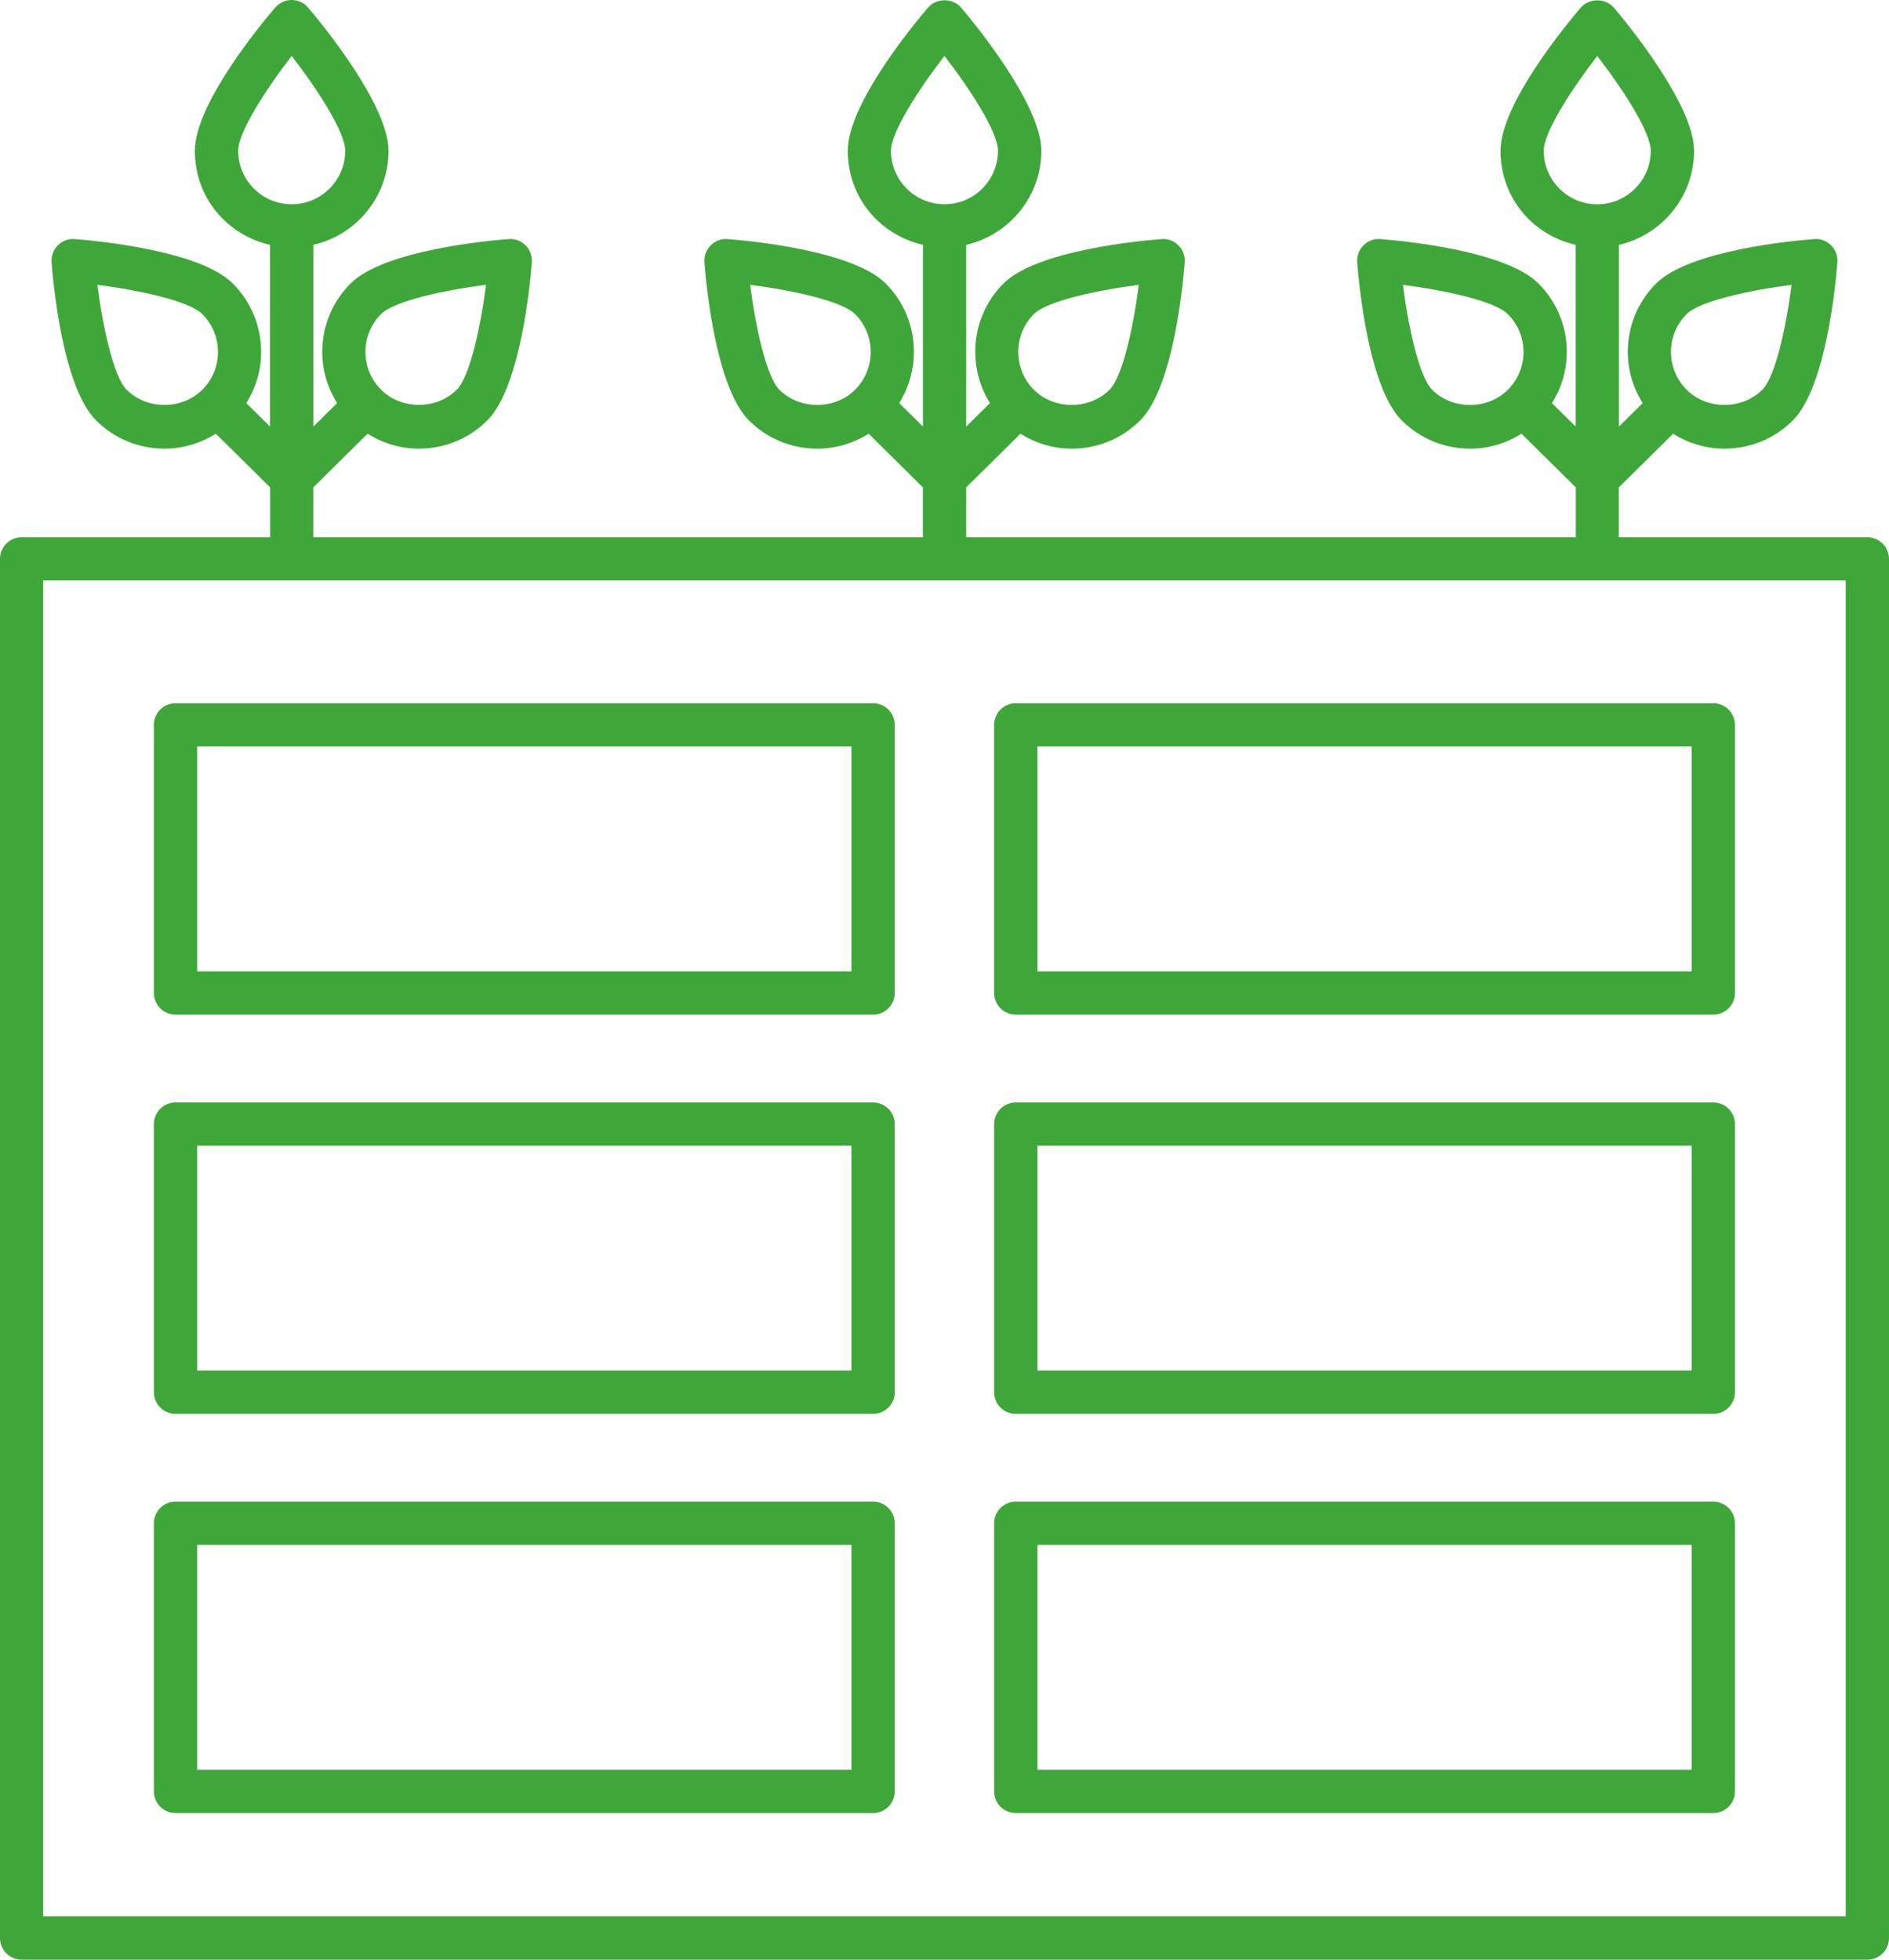
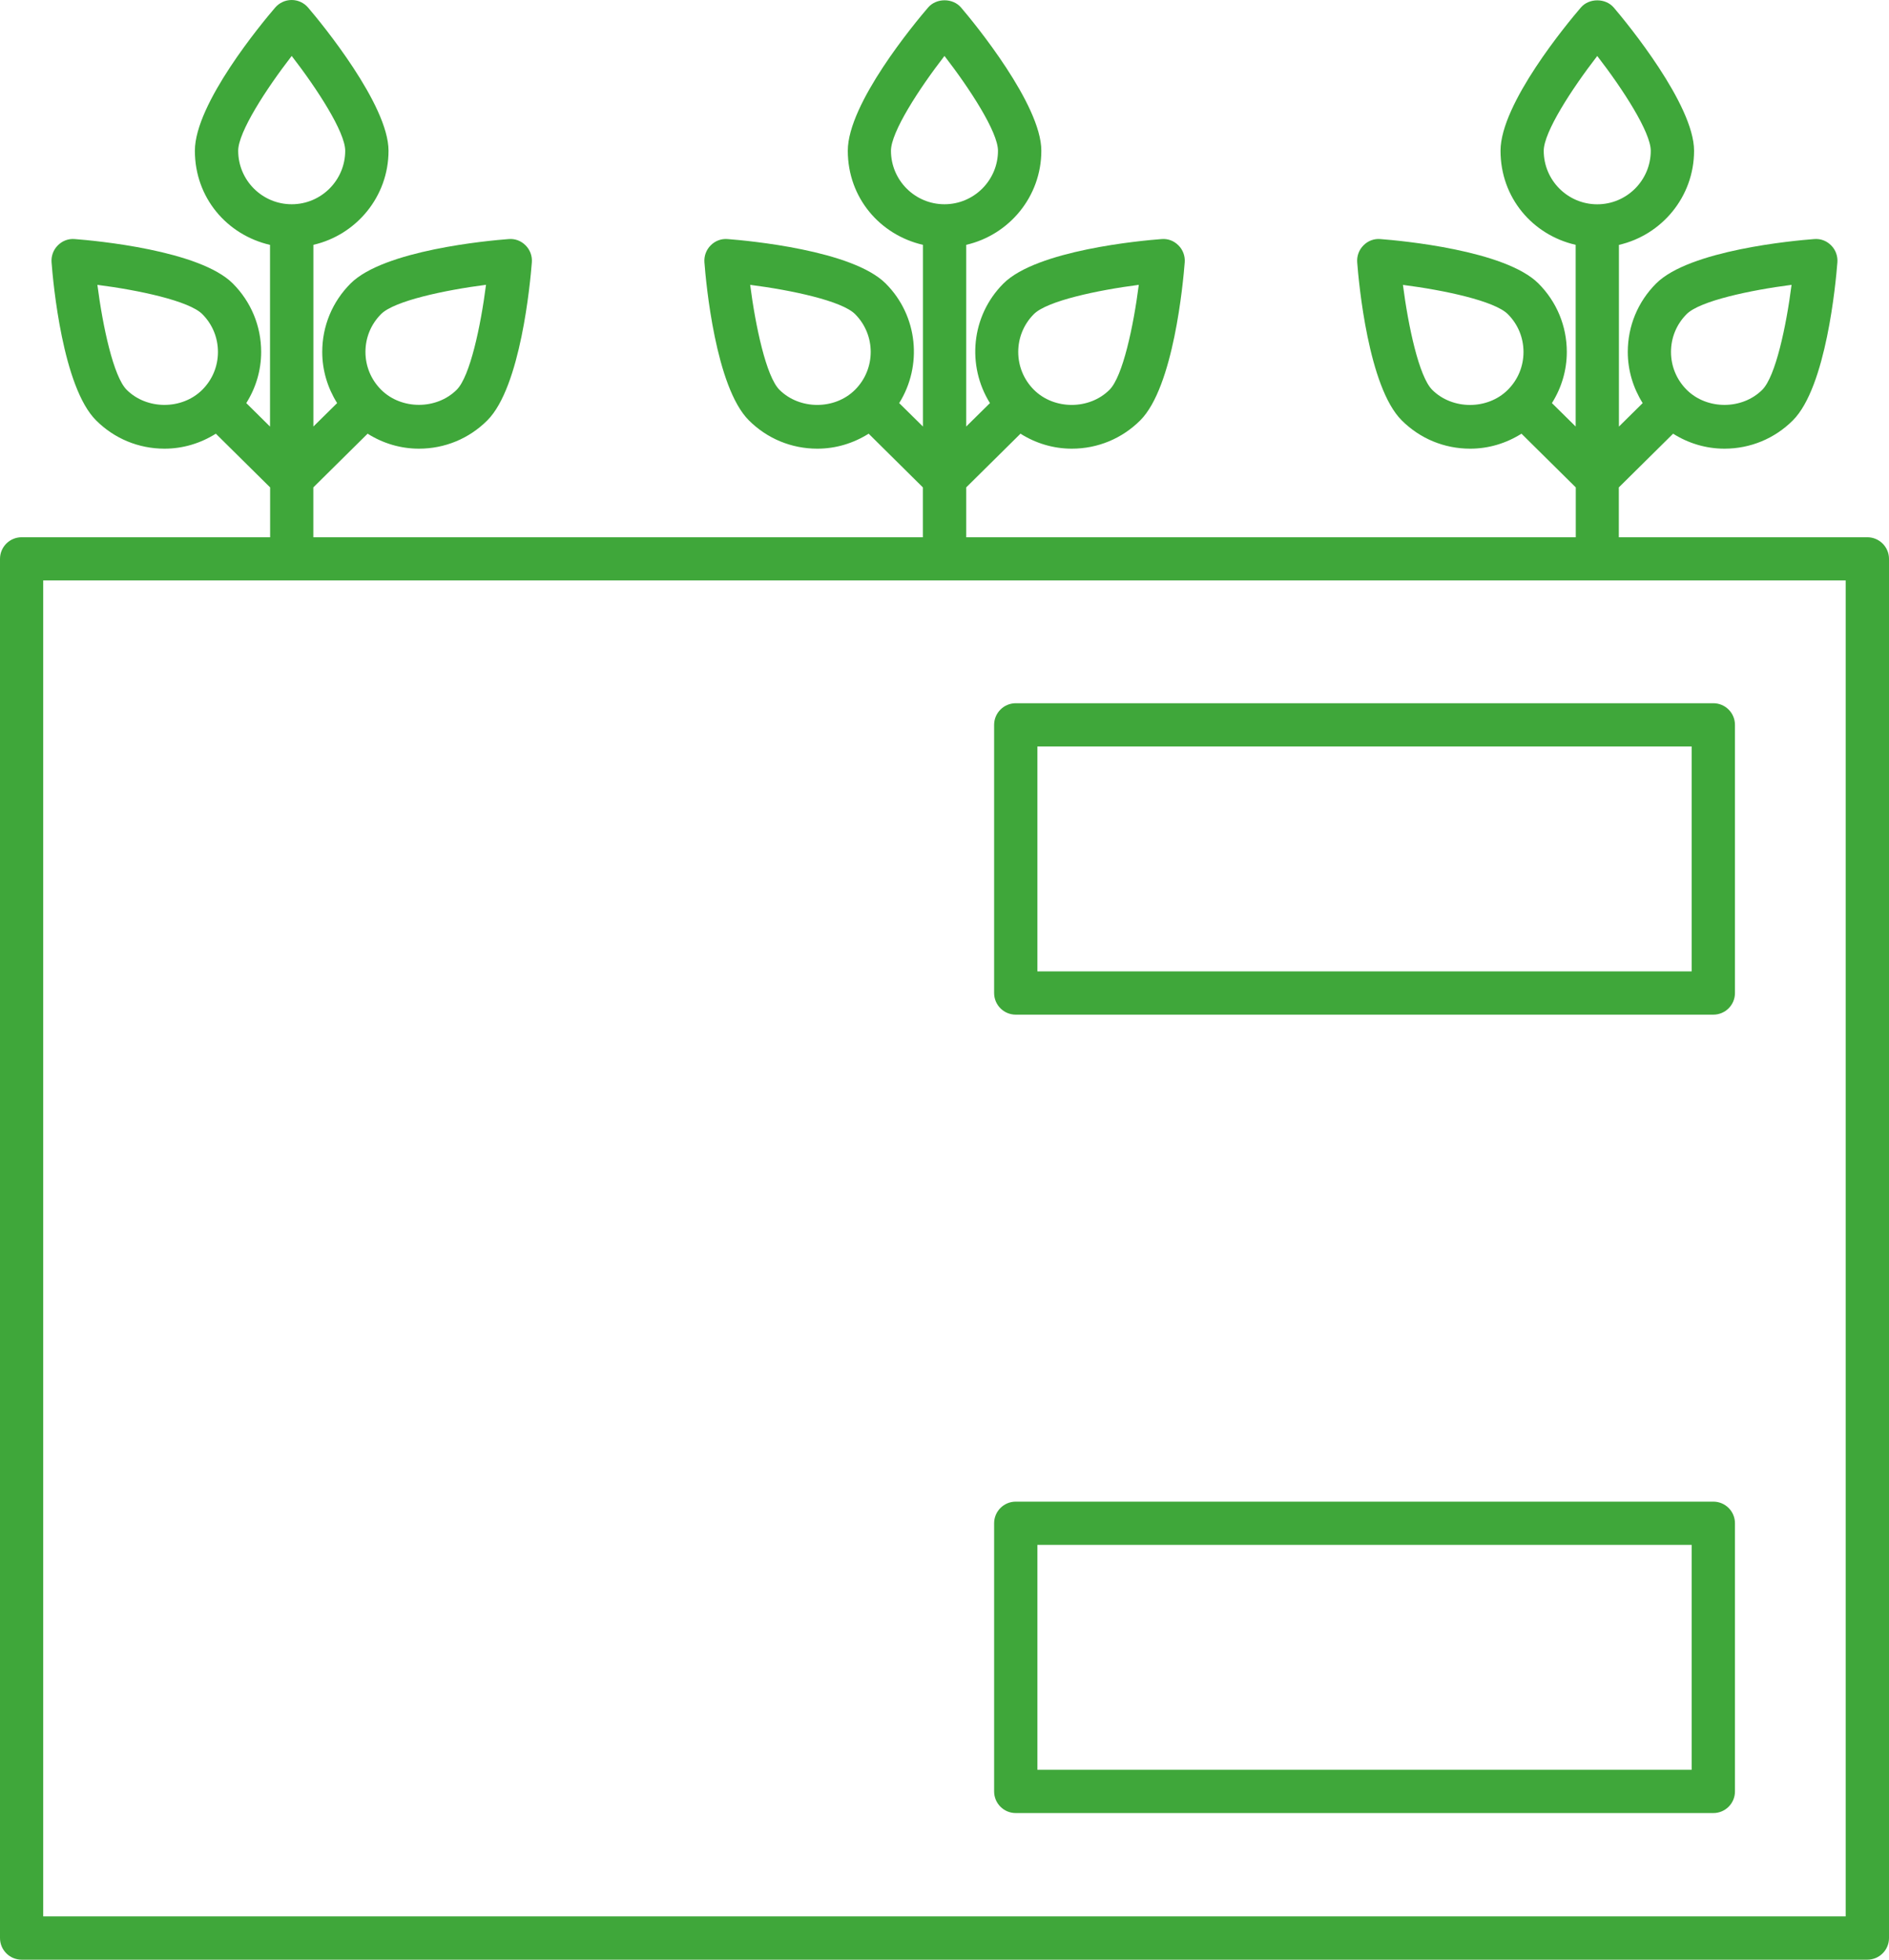
<svg xmlns="http://www.w3.org/2000/svg" id="Laag_2" viewBox="0 0 366.79 380.52">
  <defs>
    <style>.cls-1{fill:#3fa73a;}</style>
  </defs>
  <g id="Laag_1-2">
    <g>
      <path class="cls-1" d="m362.58,104.32h-48.25v-9.68l10.54-10.43c2.96,1.87,6.38,2.91,9.97,2.91,5.02,0,9.74-1.95,13.29-5.5,6.47-6.47,8.33-26.7,8.64-30.69.09-1.22-.35-2.43-1.22-3.29-.86-.87-2.04-1.33-3.29-1.22-3.99.3-24.23,2.16-30.69,8.63-3.55,3.55-5.5,8.27-5.5,13.29,0,3.57,1.04,6.98,2.89,9.93l-4.61,4.56v-35.28c8.34-1.92,14.59-9.36,14.59-18.28s-12.99-24.77-15.6-27.81c-1.6-1.86-4.79-1.86-6.38,0-2.61,3.04-15.6,18.66-15.6,27.81s6.25,16.36,14.59,18.27v35.28l-4.61-4.55c1.86-2.96,2.89-6.36,2.89-9.93,0-5.02-1.96-9.74-5.5-13.29-6.47-6.47-26.7-8.32-30.69-8.63-1.25-.11-2.43.35-3.29,1.22-.87.87-1.31,2.07-1.22,3.29.3,3.99,2.16,24.23,8.64,30.69,3.55,3.55,8.27,5.5,13.29,5.5,3.59,0,7-1.04,9.97-2.91l10.54,10.43v9.68h-118.36v-9.68l10.54-10.43c2.96,1.87,6.38,2.91,9.97,2.91,5.02,0,9.73-1.95,13.29-5.5,6.47-6.47,8.32-26.7,8.63-30.69.09-1.22-.35-2.43-1.22-3.29-.87-.87-2.02-1.33-3.29-1.22-3.99.3-24.22,2.16-30.69,8.63-6.3,6.3-7.14,15.97-2.62,23.22l-4.61,4.55v-35.28c8.34-1.92,14.59-9.36,14.59-18.28s-12.99-24.77-15.6-27.81c-1.6-1.86-4.78-1.86-6.38,0-2.61,3.04-15.6,18.66-15.6,27.81s6.25,16.35,14.59,18.28v35.28l-4.61-4.55c4.53-7.25,3.68-16.92-2.62-23.22-6.47-6.47-26.7-8.32-30.69-8.63-1.23-.11-2.43.35-3.29,1.22-.87.87-1.31,2.07-1.22,3.29.3,3.99,2.16,24.23,8.63,30.69,3.55,3.55,8.27,5.5,13.29,5.5,3.59,0,7-1.04,9.97-2.91l10.53,10.43v9.68H60.84v-9.68l10.54-10.43c2.96,1.87,6.38,2.91,9.97,2.91,5.02,0,9.74-1.95,13.28-5.5,6.47-6.47,8.33-26.7,8.64-30.69.09-1.22-.35-2.43-1.22-3.29-.86-.87-2.04-1.33-3.29-1.22-3.99.3-24.23,2.16-30.69,8.63-3.55,3.55-5.5,8.27-5.5,13.29,0,3.57,1.04,6.98,2.89,9.93l-4.61,4.55v-35.28c8.34-1.92,14.59-9.36,14.59-18.27S62.43,4.51,59.82,1.47c-.8-.93-1.96-1.47-3.19-1.47s-2.39.54-3.19,1.46c-2.61,3.04-15.6,18.66-15.6,27.81s6.25,16.35,14.59,18.28v35.28l-4.61-4.56c1.86-2.96,2.89-6.36,2.89-9.93,0-5.02-1.96-9.74-5.5-13.29-6.47-6.47-26.7-8.32-30.69-8.63-1.25-.11-2.42.35-3.29,1.22-.87.87-1.31,2.07-1.22,3.29.3,3.99,2.16,24.23,8.64,30.69,3.55,3.55,8.27,5.5,13.29,5.5,3.59,0,7-1.04,9.97-2.91l10.54,10.43v9.68H4.2c-2.32,0-4.2,1.88-4.2,4.2v267.8c0,2.32,1.88,4.2,4.2,4.2h358.39c2.32,0,4.2-1.88,4.2-4.2V108.52c0-2.32-1.89-4.2-4.21-4.2h0Zm-35.08-43.33c2.56-2.56,12.31-4.64,20.37-5.68-1.03,8.05-3.11,17.8-5.68,20.37-3.92,3.92-10.77,3.92-14.69,0-1.96-1.96-3.04-4.57-3.04-7.34,0-2.77,1.07-5.38,3.04-7.35h0Zm-49.41,14.7c-2.56-2.56-4.64-12.31-5.68-20.37,8.05,1.03,17.8,3.11,20.37,5.68,1.96,1.96,3.04,4.57,3.04,7.35s-1.08,5.38-3.04,7.34c-3.92,3.92-10.77,3.92-14.69,0h0Zm21.66-46.41c0-3.62,5.42-11.98,10.39-18.41,4.97,6.43,10.39,14.79,10.39,18.41,0,5.73-4.66,10.39-10.39,10.39-5.73,0-10.39-4.66-10.39-10.39Zm-99,31.71c2.56-2.56,12.31-4.64,20.37-5.68-1.03,8.05-3.11,17.8-5.68,20.37-3.93,3.93-10.77,3.92-14.69,0-4.05-4.05-4.05-10.64,0-14.69h0Zm-49.41,14.69c-2.56-2.56-4.64-12.31-5.68-20.37,8.05,1.03,17.8,3.11,20.37,5.68,4.05,4.05,4.05,10.64,0,14.69-3.93,3.93-10.77,3.92-14.69,0h0Zm21.66-46.41c0-3.62,5.42-11.99,10.39-18.41,4.97,6.43,10.39,14.79,10.39,18.41,0,5.73-4.66,10.39-10.39,10.39-5.73,0-10.39-4.66-10.39-10.39Zm-99,31.71c2.56-2.56,12.31-4.64,20.37-5.68-1.03,8.05-3.11,17.8-5.68,20.37-3.92,3.92-10.77,3.92-14.69,0-1.96-1.96-3.04-4.57-3.04-7.34,0-2.77,1.07-5.38,3.04-7.35h0Zm-49.41,14.7c-2.56-2.56-4.64-12.31-5.68-20.37,8.05,1.03,17.8,3.11,20.37,5.68,1.96,1.96,3.04,4.57,3.04,7.35s-1.08,5.38-3.04,7.34c-3.93,3.92-10.77,3.92-14.69,0h0Zm21.66-46.41c0-3.62,5.42-11.98,10.39-18.41,4.97,6.43,10.39,14.79,10.39,18.41,0,5.73-4.66,10.39-10.39,10.39-5.73,0-10.39-4.66-10.39-10.39Zm312.13,342.84H8.39V112.71h349.99v259.4Z" />
-       <path class="cls-1" d="m169.53,136.55H34.08c-2.32,0-4.2,1.88-4.2,4.2v52.07c0,2.32,1.88,4.2,4.2,4.2h135.45c2.32,0,4.2-1.88,4.2-4.2v-52.07c0-2.32-1.88-4.2-4.2-4.2Zm-4.2,52.07H38.28v-43.67h127.04v43.67Z" />
      <path class="cls-1" d="m193.03,140.75v52.07c0,2.32,1.88,4.2,4.2,4.2h135.45c2.32,0,4.2-1.88,4.2-4.2v-52.07c0-2.32-1.88-4.2-4.2-4.2h-135.45c-2.32,0-4.2,1.88-4.2,4.2h0Zm8.4,4.2h127.04v43.67h-127.04v-43.67Z" />
-       <path class="cls-1" d="m169.53,214.07H34.08c-2.32,0-4.2,1.88-4.2,4.2v52.07c0,2.32,1.88,4.2,4.2,4.2h135.45c2.32,0,4.2-1.88,4.2-4.2v-52.07c0-2.32-1.88-4.2-4.2-4.2Zm-4.2,52.07H38.28v-43.67h127.04v43.67Z" />
-       <path class="cls-1" d="m332.68,214.07h-135.45c-2.32,0-4.2,1.88-4.2,4.2v52.07c0,2.32,1.88,4.2,4.2,4.2h135.45c2.32,0,4.2-1.88,4.2-4.2v-52.07c0-2.32-1.88-4.2-4.2-4.2Zm-4.2,52.07h-127.05v-43.67h127.04v43.67Z" />
-       <path class="cls-1" d="m169.53,291.58H34.08c-2.32,0-4.2,1.88-4.2,4.2v52.07c0,2.32,1.88,4.2,4.2,4.2h135.45c2.32,0,4.2-1.88,4.2-4.2v-52.07c0-2.32-1.88-4.2-4.2-4.2Zm-4.2,52.07H38.28v-43.67h127.04v43.67Z" />
      <path class="cls-1" d="m332.68,291.58h-135.45c-2.32,0-4.2,1.88-4.2,4.2v52.07c0,2.32,1.88,4.2,4.2,4.2h135.45c2.32,0,4.2-1.88,4.2-4.2v-52.07c0-2.32-1.88-4.2-4.2-4.2Zm-4.2,52.07h-127.05v-43.67h127.04v43.67Z" />
    </g>
  </g>
</svg>